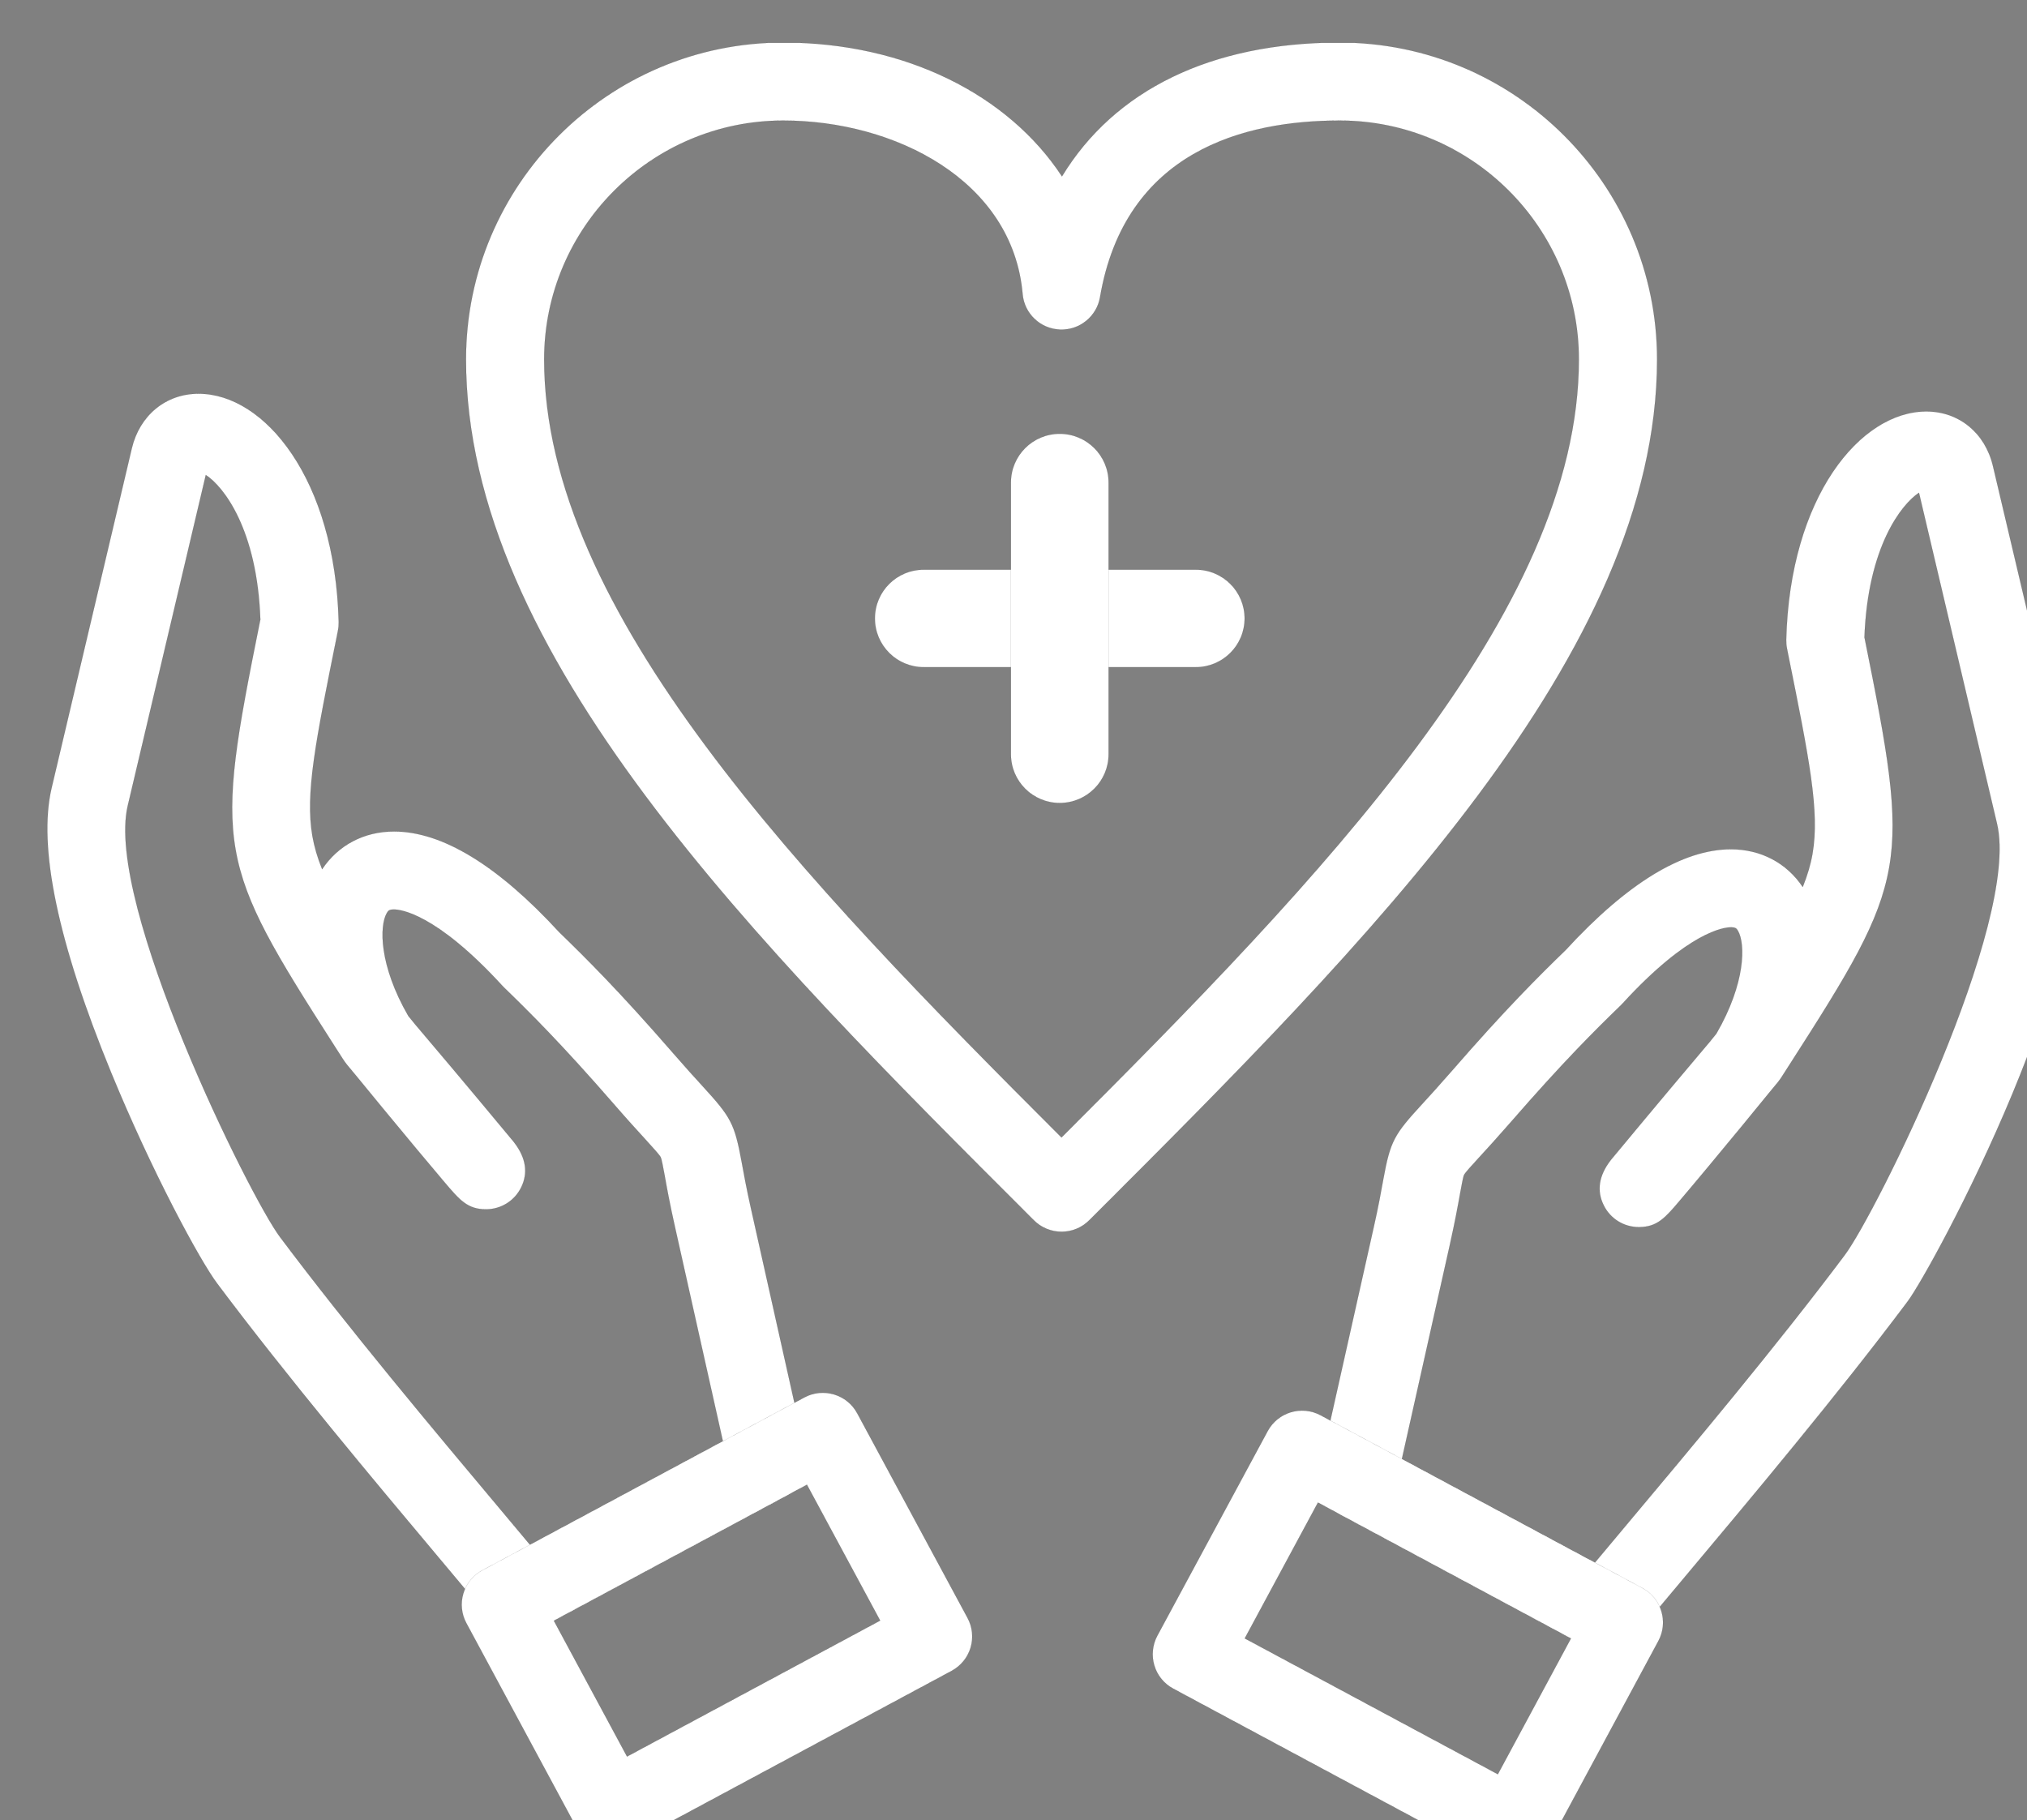
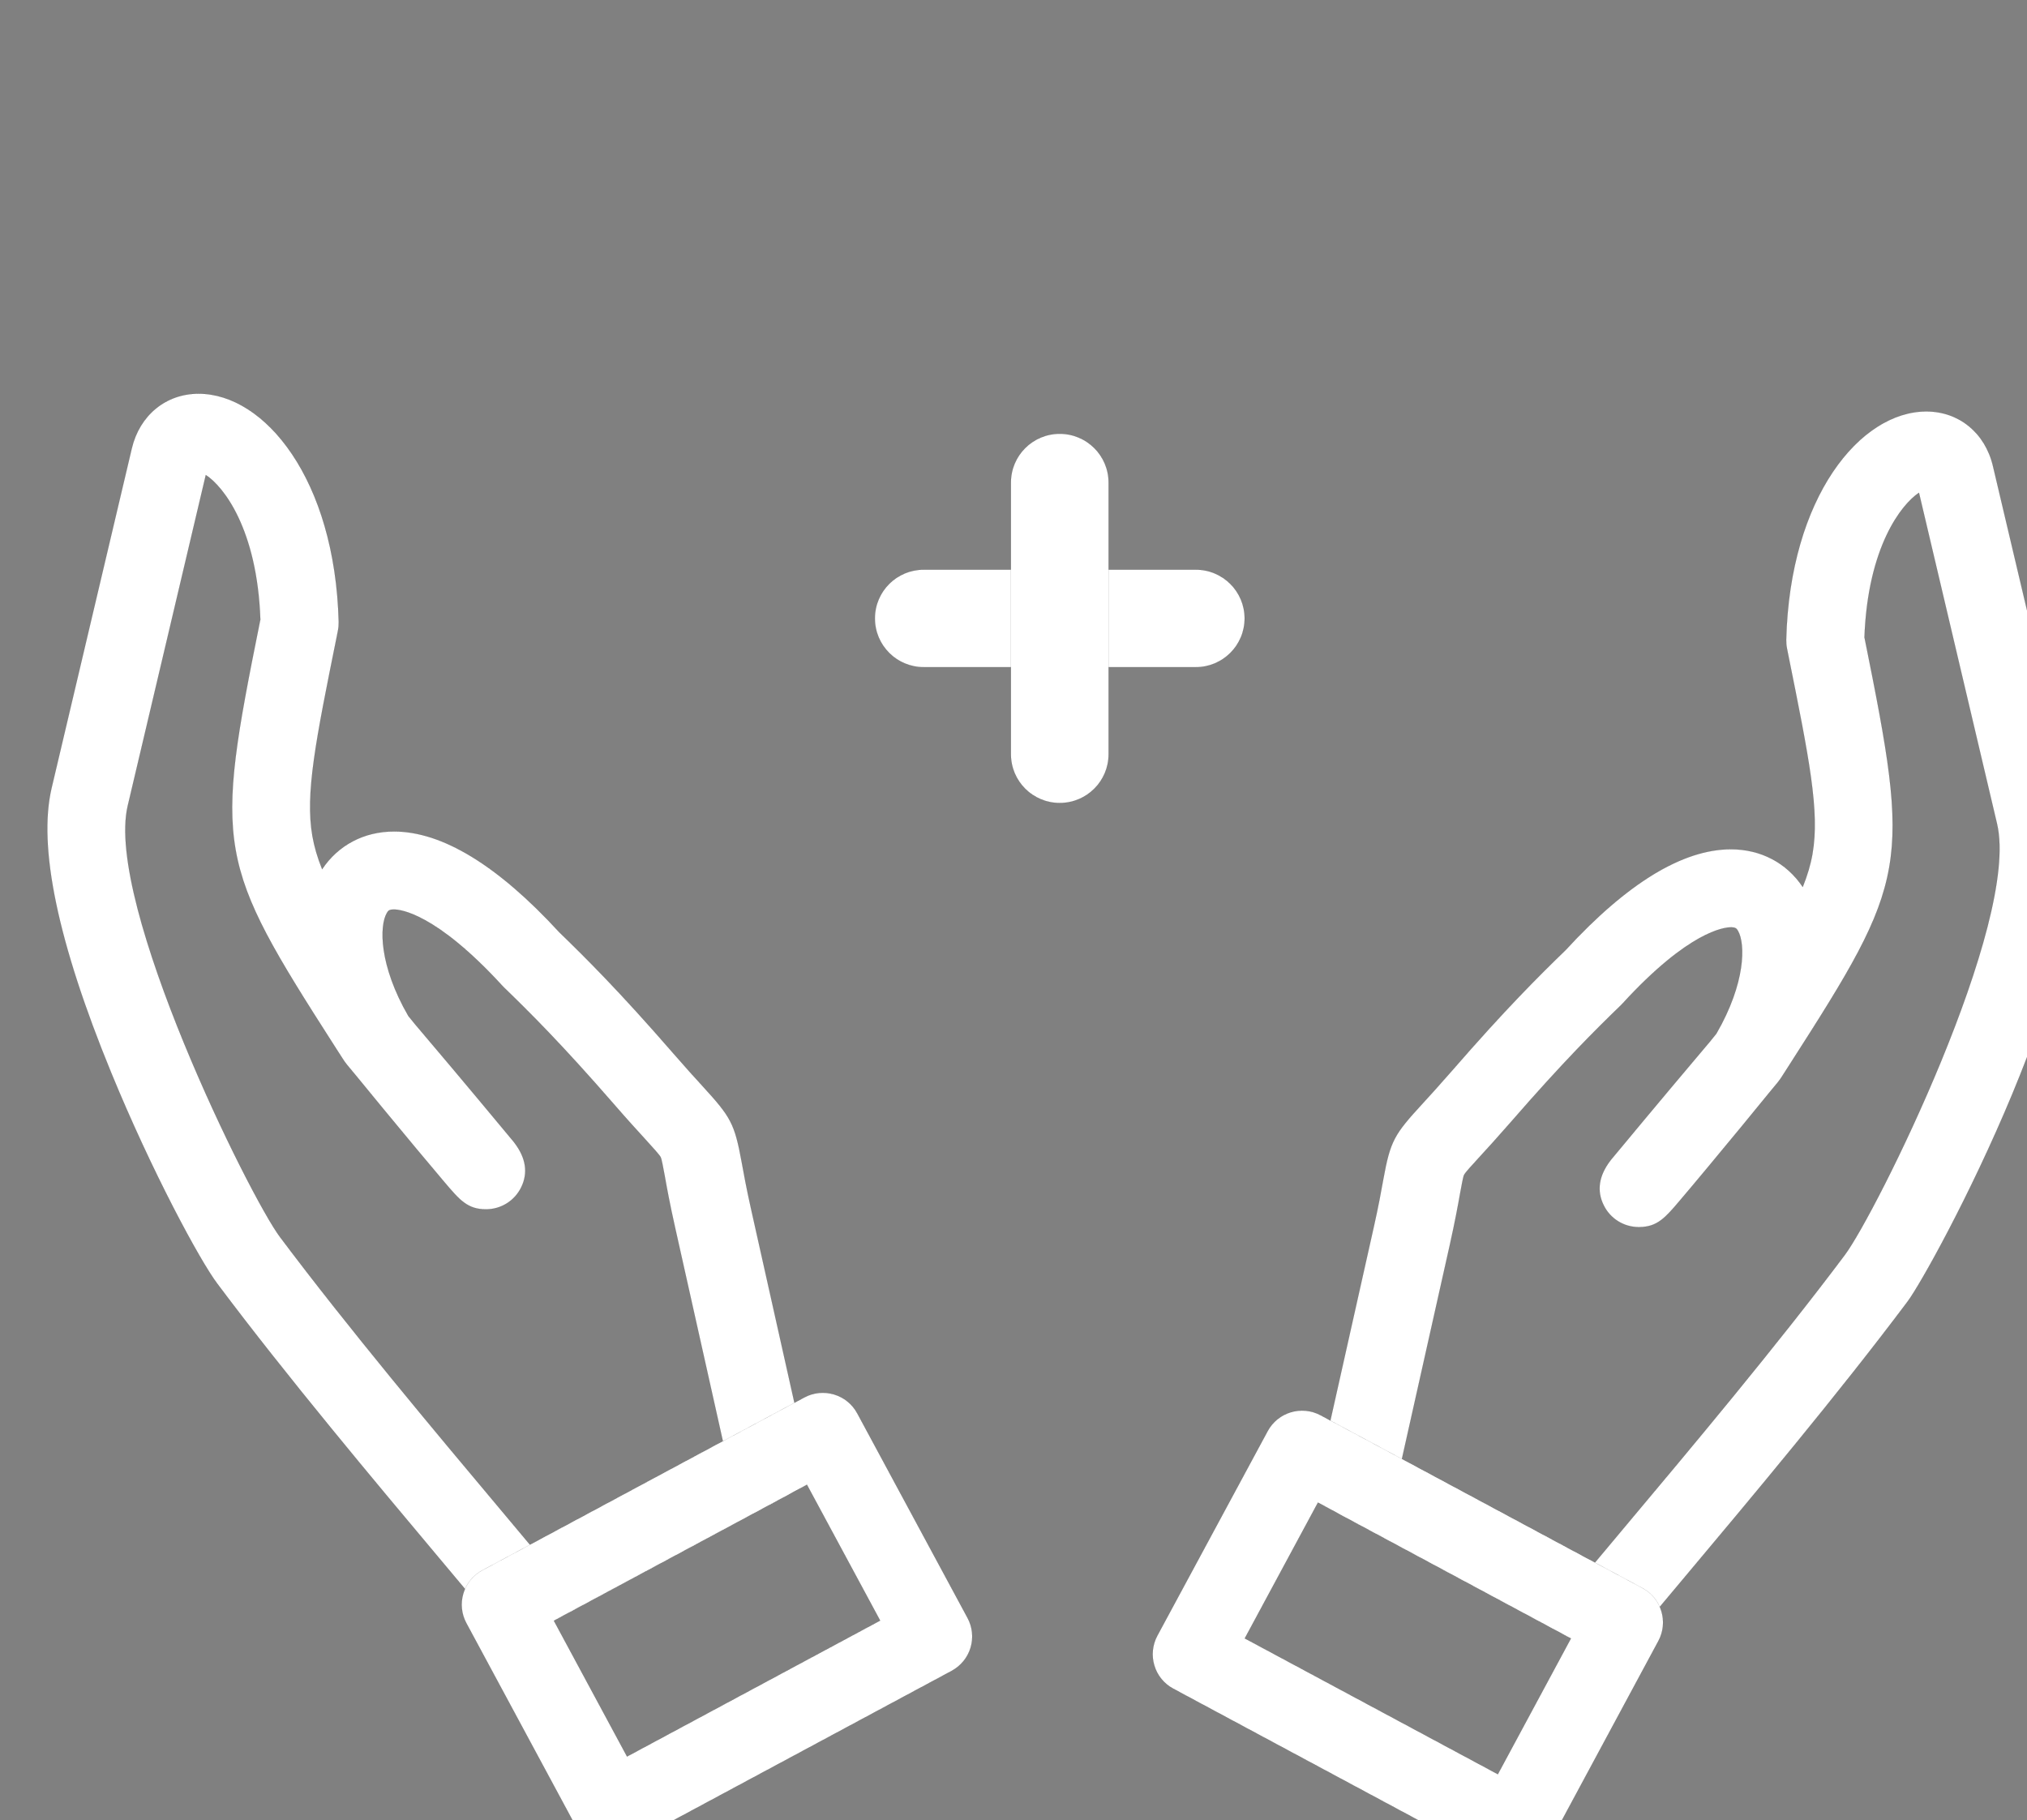
<svg xmlns="http://www.w3.org/2000/svg" xmlns:ns1="http://www.inkscape.org/namespaces/inkscape" xmlns:ns2="http://sodipodi.sourceforge.net/DTD/sodipodi-0.dtd" width="29.614mm" height="26.599mm" viewBox="0 0 29.614 26.599" version="1.1" id="svg1" xml:space="preserve" ns1:export-filename="Iconos_Web_1.svg" ns1:export-xdpi="96" ns1:export-ydpi="96">
  <rect x="0" y="0" width="29.614" height="26.599" fill="#808080" stroke="none" />
  <ns2:namedview id="namedview1" pagecolor="#ffffff" bordercolor="#000000" borderopacity="0.25" ns1:showpageshadow="2" ns1:pageopacity="0.0" ns1:pagecheckerboard="0" ns1:deskcolor="#d1d1d1" ns1:document-units="mm">
    <ns1:page x="-1.8752025e-05" y="1.0556471e-05" width="29.614" height="26.599" id="page8" margin="0" bleed="0" />
  </ns2:namedview>
  <defs id="defs1">
    <clipPath clipPathUnits="userSpaceOnUse" id="clipPath529-6-0-2">
      <path d="m 720.461,1245.472 h 356.25 v 315.625 H 720.461 Z" transform="matrix(0.25,0,0,0.251,-174.593,-301.997)" clip-rule="evenodd" id="path529-4-6-3" />
    </clipPath>
    <clipPath clipPathUnits="userSpaceOnUse" id="clipPath531-4-5-3">
      <path d="m 720.461,1245.472 h 356.25 v 315.625 H 720.461 Z" transform="matrix(0.25,0,0,0.251,-174.593,-301.997)" clip-rule="evenodd" id="path531-5-0-9" />
    </clipPath>
    <clipPath clipPathUnits="userSpaceOnUse" id="clipPath533-1-9-7">
      <path d="m 720.461,1245.472 h 356.25 v 315.625 H 720.461 Z" transform="matrix(0.25,0,0,0.251,-174.593,-301.997)" clip-rule="evenodd" id="path533-0-9-8" />
    </clipPath>
    <clipPath clipPathUnits="userSpaceOnUse" id="clipPath535-6-7-8">
      <path d="m 720.461,1245.472 h 356.25 v 315.625 H 720.461 Z" transform="matrix(0.25,0,0,0.251,-174.593,-301.997)" clip-rule="evenodd" id="path535-0-5-2" />
    </clipPath>
    <clipPath clipPathUnits="userSpaceOnUse" id="clipPath537-7-5-2">
      <path d="m 720.461,1245.472 h 356.25 v 315.625 H 720.461 Z" transform="matrix(0.25,0,0,0.251,-174.593,-301.997)" clip-rule="evenodd" id="path537-4-3-5" />
    </clipPath>
    <clipPath clipPathUnits="userSpaceOnUse" id="clipPath539-8-8-3">
      <path d="m 720.461,1245.472 h 356.25 v 315.625 H 720.461 Z" transform="matrix(0.25,0,0,0.251,-174.593,-301.997)" clip-rule="evenodd" id="path539-3-8-5" />
    </clipPath>
    <clipPath clipPathUnits="userSpaceOnUse" id="clipPath541-3-0-2">
      <path d="m 720.461,1245.472 h 356.25 v 315.625 H 720.461 Z" transform="matrix(0.25,0,0,0.251,-174.593,-301.997)" clip-rule="evenodd" id="path541-5-2-3" />
    </clipPath>
  </defs>
  <g id="g519" ns1:groupmode="layer" ns1:label="3" transform="matrix(0.265,0,0,0.265,-439.037,-393.44)">
-     <path id="path528-4-9-0" d="m 49.966,61.987 c -0.449,0 -0.877,-0.178 -1.193,-0.494 C 36.729,49.449 24.273,36.994 24.273,24.291 c 0,-7.55 6.139,-13.692 13.685,-13.692 5.277,0 9.719,2.263 12.025,5.786 2.263,-3.729 6.426,-5.786 11.98,-5.786 7.55,0 13.692,6.142 13.692,13.692 0,12.692 -12.437,25.135 -24.464,37.168 l -0.035,0.034 C 50.841,61.809 50.412,61.987 49.966,61.987 Z M 37.958,13.971 c -5.685,0 -10.312,4.628 -10.312,10.319 0,10.918 11.145,22.438 22.317,33.625 11.168,-11.187 22.318,-22.706 22.318,-33.625 0,-5.691 -4.629,-10.319 -10.318,-10.319 -4.121,0 -9.261,1.323 -10.338,7.63 -0.142,0.836 -0.886,1.438 -1.731,1.401 -0.847,-0.034 -1.537,-0.693 -1.609,-1.537 C 47.853,16.545 42.764,13.971 37.958,13.971 Z" style="fill:#ffffff;fill-opacity:1;fill-rule:nonzero;stroke:#000000;stroke-width:0.003;stroke-dasharray:none;stroke-opacity:1" transform="matrix(1.278,0,0,1.276,1651.413,1473.5)" clip-path="url(#clipPath529-6-0-2)" ns1:export-filename=".\icono_web.svg" ns1:export-xdpi="96" ns1:export-ydpi="96" />
    <path id="path530-8-0-5" d="m 55.756,37.591 h -11.737 c -1.163,0 -2.106,-0.943 -2.106,-2.107 0,-1.165 0.943,-2.106 2.106,-2.106 h 11.737 c 1.164,0 2.106,0.942 2.106,2.106 0,1.164 -0.942,2.107 -2.106,2.107 z" style="fill:#ffffff;fill-opacity:1;fill-rule:nonzero;stroke:#000000;stroke-width:0.003;stroke-dasharray:none;stroke-opacity:1" transform="matrix(1.278,0,0,1.276,1651.413,1473.5)" clip-path="url(#clipPath531-4-5-3)" />
    <path id="path532-8-7-7" d="m 49.886,43.46 c -1.164,0 -2.106,-0.944 -2.106,-2.107 V 29.615 c 0,-1.165 0.942,-2.108 2.106,-2.108 1.164,0 2.108,0.943 2.108,2.108 v 11.738 c -4e-6,1.163 -0.944,2.107 -2.108,2.107 z" style="fill:#ffffff;fill-opacity:1;fill-rule:nonzero;stroke:#000000;stroke-width:0.003;stroke-dasharray:none;stroke-opacity:1" transform="matrix(1.278,0,0,1.276,1651.413,1473.5)" clip-path="url(#clipPath533-1-9-7)" />
    <path id="path534-2-9-5" d="m 26.617,79.342 c -0.492,0 -0.975,-0.214 -1.304,-0.616 -0.579,-0.705 -1.329,-1.601 -2.199,-2.639 -2.772,-3.31 -6.569,-7.843 -9.565,-11.851 -0.759,-1.008 -2.827,-4.841 -4.583,-9.127 -2.303,-5.618 -3.167,-9.755 -2.569,-12.298 L 9.855,28.143 C 10.195,26.704 11.327,25.774 12.737,25.774 c 2.85,0 5.891,3.69 6.045,9.865 0.002,0.126 -0.008,0.251 -0.033,0.375 l -0.045,0.23 c -0.915,4.537 -1.374,6.814 -1.056,8.647 0.082,0.466 0.219,0.933 0.419,1.432 0.692,-1.041 1.807,-1.632 3.101,-1.632 2.077,0 4.476,1.464 7.126,4.352 1.158,1.124 2.593,2.552 4.909,5.222 0.558,0.644 0.966,1.092 1.294,1.451 1.193,1.309 1.361,1.575 1.67,3.266 0.086,0.473 0.202,1.12 0.412,2.057 l 2.347,10.514 c 0.165,0.738 -0.182,1.495 -0.847,1.852 l -10.661,5.738 c -0.255,0.133 -0.53,0.199 -0.801,0.199 z M 13.049,29.286 9.681,43.583 C 8.688,47.804 14.952,60.49 16.247,62.213 c 2.945,3.936 6.706,8.428 9.454,11.708 0.483,0.578 0.93,1.111 1.333,1.594 l 8.321,-4.477 -2.069,-9.266 C 33.062,60.768 32.936,60.082 32.848,59.581 c -0.067,-0.362 -0.135,-0.736 -0.176,-0.815 -0.055,-0.106 -0.34,-0.418 -0.668,-0.78 -0.323,-0.354 -0.766,-0.838 -1.35,-1.513 -2.254,-2.596 -3.632,-3.965 -4.745,-5.045 -0.024,-0.023 -0.048,-0.048 -0.07,-0.073 -2.868,-3.134 -4.395,-3.293 -4.672,-3.293 -0.212,0 -0.25,0.051 -0.312,0.158 -0.317,0.556 -0.338,2.245 0.929,4.442 0.082,0.103 0.176,0.219 0.28,0.346 l 0.193,0.229 c 0.567,0.669 1.749,2.062 4.064,4.853 0.013,0.018 0.026,0.035 0.04,0.052 0.501,0.657 0.6,1.308 0.289,1.936 -0.284,0.575 -0.869,0.94 -1.513,0.94 -0.798,0 -1.132,-0.394 -1.797,-1.179 -0.308,-0.363 -0.729,-0.865 -1.19,-1.419 -0.937,-1.127 -2.014,-2.434 -2.682,-3.255 -0.291,-0.343 -0.409,-0.487 -0.512,-0.653 l -0.345,-0.538 c -5.118,-7.997 -5.209,-8.512 -3.219,-18.396 l 0.01,-0.039 C 15.264,31.619 13.806,29.779 13.049,29.286 Z" style="fill:#ffffff;fill-opacity:1;fill-rule:nonzero;stroke:#000000;stroke-width:0.003;stroke-dasharray:none;stroke-opacity:1" transform="matrix(1.278,0,0,1.276,1651.413,1473.5)" clip-path="url(#clipPath535-6-7-8)" />
    <path id="path536-8-6-2" d="m 30.532,88.637 c -0.162,0 -0.325,-0.023 -0.484,-0.072 -0.428,-0.128 -0.788,-0.422 -1,-0.816 l -4.758,-8.848 c -0.212,-0.394 -0.261,-0.855 -0.131,-1.284 0.131,-0.428 0.422,-0.789 0.819,-1 L 38.868,69.149 c 0.818,-0.441 1.843,-0.134 2.283,0.686 L 45.909,78.676 c 0.212,0.394 0.26,0.856 0.131,1.286 -0.128,0.428 -0.423,0.787 -0.816,1 L 31.333,88.436 c -0.249,0.133 -0.524,0.201 -0.801,0.201 z m -2.472,-9.847 3.16,5.876 10.921,-5.876 -3.16,-5.872 z" style="fill:#ffffff;fill-opacity:1;fill-rule:nonzero;stroke:#000000;stroke-width:0.003;stroke-dasharray:none;stroke-opacity:1" transform="matrix(1.278,0,0,1.276,1651.413,1473.5)" clip-path="url(#clipPath537-7-5-2)" />
    <path id="path538-3-3-8" d="m 73.39,80.112 c -0.272,0 -0.547,-0.065 -0.797,-0.201 L 61.924,74.173 c -0.666,-0.358 -1.014,-1.115 -0.848,-1.853 l 2.352,-10.513 c 0.212,-0.943 0.328,-1.593 0.413,-2.066 0.306,-1.689 0.476,-1.956 1.675,-3.266 0.327,-0.358 0.734,-0.803 1.288,-1.44 2.317,-2.67 3.751,-4.099 4.911,-5.223 2.649,-2.888 5.048,-4.352 7.125,-4.352 1.292,0 2.407,0.591 3.098,1.631 0.201,-0.499 0.339,-0.966 0.421,-1.433 0.317,-1.831 -0.141,-4.109 -1.055,-8.645 l -0.045,-0.229 c -0.025,-0.124 -0.036,-0.249 -0.034,-0.375 0.155,-6.176 3.195,-9.868 6.045,-9.868 1.41,0 2.54,0.929 2.876,2.366 l 3.458,14.673 c 1.442,6.104 -6.068,19.981 -7.143,21.423 -3,4.011 -6.799,8.545 -9.571,11.855 -0.868,1.037 -1.619,1.933 -2.197,2.637 -0.33,0.402 -0.811,0.617 -1.303,0.617 z M 64.646,71.81 72.972,76.287 c 0.4,-0.482 0.848,-1.016 1.331,-1.593 2.748,-3.28 6.511,-7.772 9.455,-11.708 1.334,-1.792 7.572,-14.356 6.561,-18.631 L 86.953,30.054 c -0.752,0.495 -2.209,2.336 -2.352,6.254 l 0.01,0.039 c 1.991,9.884 1.899,10.399 -3.224,18.391 L 81.041,55.278 c -0.104,0.169 -0.234,0.325 -0.513,0.656 -0.654,0.809 -1.706,2.087 -2.68,3.259 -0.461,0.554 -0.878,1.055 -1.187,1.417 -0.658,0.779 -0.99,1.169 -1.777,1.177 -0.007,0 -0.014,0 -0.018,0 -0.639,0 -1.224,-0.36 -1.508,-0.933 -0.317,-0.629 -0.22,-1.283 0.284,-1.943 0.014,-0.017 0.026,-0.034 0.041,-0.052 2.195,-2.649 3.348,-4.012 3.964,-4.744 l 0.277,-0.329 c 0.107,-0.133 0.205,-0.253 0.289,-0.358 1.269,-2.196 1.251,-3.884 0.934,-4.439 -0.062,-0.106 -0.101,-0.157 -0.31,-0.157 -0.276,0 -1.804,0.158 -4.672,3.293 -0.022,0.024 -0.045,0.05 -0.07,0.073 -1.115,1.08 -2.492,2.45 -4.746,5.046 -0.584,0.67 -1.023,1.153 -1.347,1.505 -0.318,0.347 -0.617,0.674 -0.672,0.78 -0.041,0.076 -0.106,0.448 -0.173,0.808 -0.089,0.503 -0.215,1.193 -0.44,2.206 l -2.071,9.267 z" style="fill:#ffffff;fill-opacity:1;fill-rule:nonzero;stroke:#000000;stroke-width:0.003;stroke-dasharray:none;stroke-opacity:1" transform="matrix(1.278,0,0,1.276,1651.413,1473.5)" clip-path="url(#clipPath539-8-8-3)" />
    <path id="path540-4-7-0" d="m 69.475,89.401 c -0.277,0 -0.552,-0.068 -0.801,-0.201 L 54.783,81.731 c -0.394,-0.211 -0.688,-0.571 -0.815,-1 -0.13,-0.429 -0.082,-0.89 0.128,-1.285 l 4.76,-8.841 c 0.441,-0.821 1.464,-1.127 2.282,-0.687 l 13.888,7.469 c 0.819,0.441 1.126,1.464 0.685,2.284 l -4.751,8.841 c -0.212,0.394 -0.572,0.688 -1,0.817 -0.16,0.048 -0.323,0.072 -0.485,0.072 z M 57.867,79.56 68.786,85.431 l 3.155,-5.871 -10.916,-5.871 z" style="fill:#ffffff;fill-opacity:1;fill-rule:nonzero;stroke:#000000;stroke-width:0.003;stroke-dasharray:none;stroke-opacity:1" transform="matrix(1.278,0,0,1.276,1651.413,1473.5)" clip-path="url(#clipPath541-3-0-2)" />
  </g>
</svg>